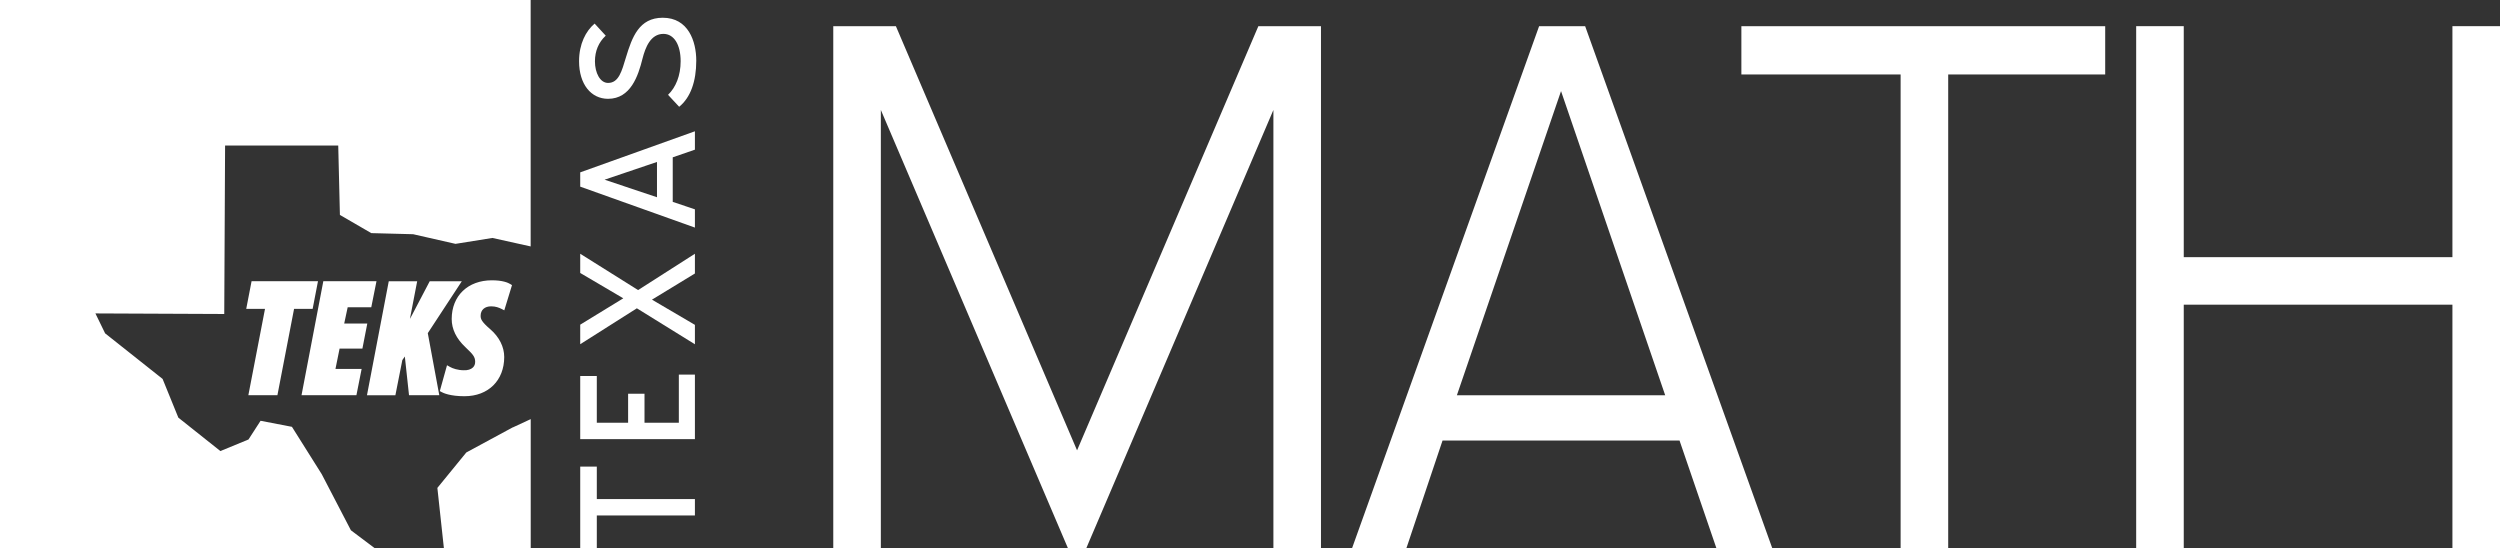
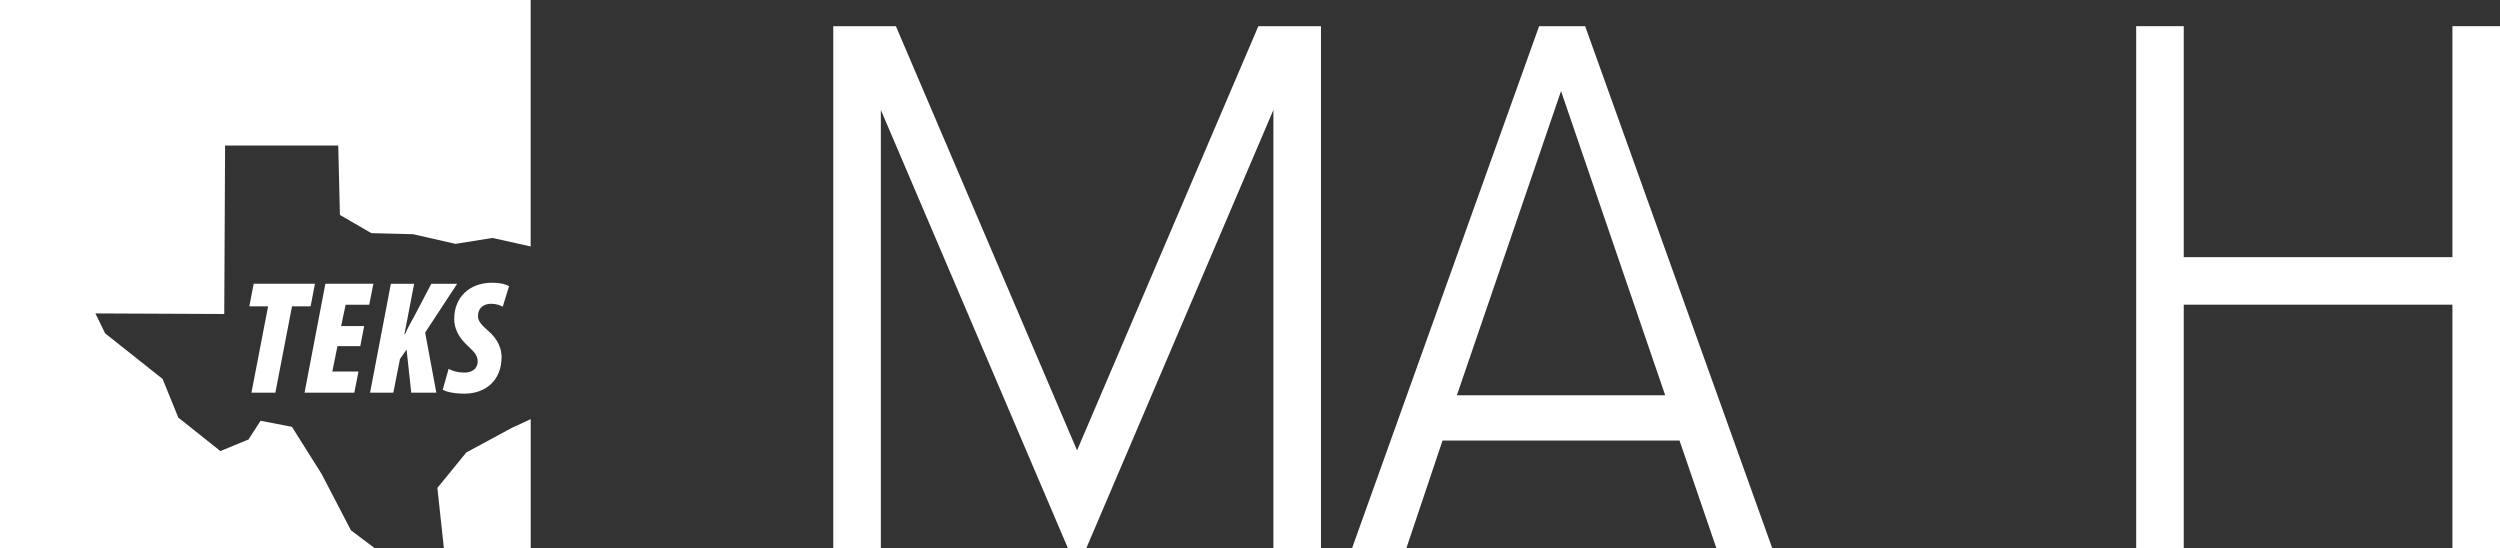
<svg xmlns="http://www.w3.org/2000/svg" id="Layer_1" viewBox="0 0 388.86 85.31">
  <rect x="0" y="0" width="388.86" height="85.31" fill="#333333" stroke="none" />
  <defs>
    <style>.cls-1{fill:#fff;}</style>
  </defs>
  <path class="cls-1" d="M79.76,66.47l-7.23,3.91-4.5,5.51,1.02,9.43h13.5v-20.13l-2.78,1.29ZM0,0v85.31h58.34l-3.76-2.83-4.54-8.73-4.63-7.36-4.88-.94-1.88,2.91-4.37,1.8-6.54-5.2-2.45-6.02-8.94-7.09-1.51-3.1,20.04.09.13-26.2h17.6l.26,10.79,4.88,2.83,6.51.17,6.59,1.5,5.74-.92,5.95,1.32V0H0Z" />
  <path class="cls-1" d="M39.11,61.08h3.72l2.59-13.43h2.89l.68-3.52h-9.53l-.68,3.52h2.92l-2.59,13.43ZM56.66,50.72h-3.6l.7-3.32h3.67l.65-3.27h-7.47l-3.24,16.95h7.74l.65-3.29h-4.07l.8-3.95h3.55l.6-3.12ZM57.56,61.08h3.62l1.03-5.23,1.03-1.48.73,6.71h3.9l-1.74-9.35,4.98-7.59h-4.02l-2.72,5.18c-.45.83-.88,1.53-1.36,2.64h-.1l1.51-7.82h-3.62l-3.24,16.95ZM68.87,60.63c.4.23,1.48.6,3.37.6,3.24,0,5.78-2.01,5.78-5.71,0-1.26-.55-2.74-2.04-4.02-1.46-1.26-1.63-1.76-1.63-2.39,0-1.16.85-1.86,2.04-1.86.75,0,1.31.2,1.81.45l.98-3.19c-.4-.25-1.23-.53-2.67-.53-3.49,0-5.86,2.26-5.86,5.63,0,1.43.63,2.79,1.99,4.07,1.06,1.01,1.66,1.53,1.66,2.56,0,1.16-.98,1.76-2.16,1.71-.9,0-1.78-.25-2.36-.58l-.91,3.24Z" />
-   <path class="cls-1" d="M72.24,61.63c-2.22,0-3.29-.5-3.56-.65l-.27-.15,1.12-4.02.44.25c.45.26,1.26.53,2.17.53.59.03,1.11-.13,1.42-.43.24-.23.35-.52.35-.89,0-.79-.41-1.21-1.41-2.16l-.13-.13c-1.4-1.32-2.11-2.79-2.11-4.36,0-3.6,2.51-6.02,6.25-6.02,1.68,0,2.52.37,2.87.59l.26.16-1.2,3.92-.41-.21c-.43-.21-.92-.41-1.63-.41-1.01,0-1.64.56-1.64,1.47,0,.48.1.89,1.5,2.09,1.4,1.21,2.17,2.75,2.17,4.32,0,3.65-2.48,6.1-6.17,6.1ZM69.34,60.41c.43.17,1.34.43,2.9.43,3.27,0,5.39-2.09,5.39-5.31,0-.78-.25-2.3-1.9-3.73-1.5-1.3-1.77-1.9-1.77-2.68,0-1.33,1-2.25,2.43-2.25.64,0,1.15.14,1.57.3l.75-2.45c-.36-.15-1.04-.34-2.19-.34-3.27,0-5.46,2.11-5.46,5.24,0,1.36.61,2.6,1.86,3.79l.13.13c.99.94,1.65,1.57,1.65,2.72,0,.58-.21,1.08-.6,1.45-.47.45-1.17.69-1.98.65h0c-.71,0-1.46-.15-2.09-.41l-.69,2.47ZM68.34,61.47h-4.72l-.65-6.02-.39.56-1.08,5.47h-4.42l3.39-17.73h4.42l-1.13,5.85.26-.47,2.82-5.38h4.99l-5.29,8.07,1.79,9.66ZM64.33,60.69h3.07l-1.68-9.04,4.67-7.12h-3.06l-2.88,5.46c-.36.64-.7,1.25-1.07,2.12l-.1.24h-.83l1.51-7.82h-2.82l-3.09,16.16h2.82l1.03-5.06,1.63-2.34.8,7.4ZM55.44,61.47h-8.54l3.39-17.73h8.27l-.81,4.05h-3.67l-.54,2.53h3.59l-.76,3.9h-3.55l-.64,3.16h4.07l-.81,4.08ZM47.85,60.69h6.95l.5-2.51h-4.07l.96-4.73h3.54l.45-2.33h-3.6l.87-4.1h3.67l.5-2.48h-6.66l-3.09,16.16ZM43.15,61.47h-4.52l2.59-13.43h-2.92l.83-4.3h10.33l-.83,4.3h-2.89l-2.59,13.43ZM39.58,60.69h2.92l2.59-13.43h2.89l.53-2.74h-8.73l-.53,2.74h2.92l-2.59,13.43Z" />
-   <path class="cls-1" d="M39.11,61.08h3.72l2.59-13.43h2.89l.68-3.52h-9.53l-.68,3.52h2.92l-2.59,13.43ZM56.66,50.72h-3.6l.7-3.32h3.67l.65-3.27h-7.47l-3.24,16.95h7.74l.65-3.29h-4.07l.8-3.95h3.55l.6-3.12ZM57.56,61.08h3.62l1.03-5.23,1.03-1.48.73,6.71h3.9l-1.74-9.35,4.98-7.59h-4.02l-2.72,5.18c-.45.83-.88,1.53-1.36,2.64h-.1l1.51-7.82h-3.62l-3.24,16.95ZM68.87,60.63c.4.23,1.48.6,3.37.6,3.24,0,5.78-2.01,5.78-5.71,0-1.26-.55-2.74-2.04-4.02-1.46-1.26-1.63-1.76-1.63-2.39,0-1.16.85-1.86,2.04-1.86.75,0,1.31.2,1.81.45l.98-3.19c-.4-.25-1.23-.53-2.67-.53-3.49,0-5.86,2.26-5.86,5.63,0,1.43.63,2.79,1.99,4.07,1.06,1.01,1.66,1.53,1.66,2.56,0,1.16-.98,1.76-2.16,1.71-.9,0-1.78-.25-2.36-.58l-.91,3.24Z" />
-   <path class="cls-1" d="M72.24,61.42c-1.73,0-2.92-.32-3.46-.63-.08-.04-.11-.13-.09-.22l.91-3.24c.02-.06.06-.1.11-.12.06-.02.12-.02.17.01.6.34,1.47.55,2.27.55.65.03,1.2-.15,1.56-.49.28-.26.42-.61.42-1.03,0-.91-.52-1.4-1.47-2.3l-.13-.12c-1.36-1.28-2.05-2.7-2.05-4.21,0-3.48,2.43-5.82,6.05-5.82,1.63,0,2.43.35,2.77.56.07.05.11.13.08.22l-.98,3.19c-.02.05-.06.1-.11.12-.05.02-.11.02-.16,0-.43-.21-.97-.43-1.73-.43-1.12,0-1.85.66-1.85,1.67,0,.54.11.99,1.57,2.24,1.83,1.58,2.1,3.29,2.1,4.17,0,3.58-2.34,5.9-5.97,5.9ZM69.1,60.53c.36.16,1.33.51,3.14.51,3.4,0,5.59-2.17,5.59-5.52,0-.81-.26-2.4-1.97-3.88-1.45-1.25-1.7-1.81-1.7-2.53,0-1.23.89-2.05,2.23-2.05.72,0,1.26.18,1.69.38l.87-2.84c-.33-.17-1.06-.43-2.44-.43-3.39,0-5.67,2.19-5.67,5.44,0,1.42.63,2.71,1.93,3.93l.13.13c.99.94,1.59,1.51,1.59,2.58,0,.52-.18.97-.53,1.31-.43.41-1.1.62-1.83.59h0c-.77,0-1.59-.18-2.23-.49l-.8,2.87ZM67.87,61.27h-3.9c-.1,0-.18-.07-.19-.17l-.67-6.21-.72,1.03-1.02,5.19c-.02.09-.1.15-.19.15h-3.62c-.06,0-.11-.03-.15-.07-.04-.04-.05-.1-.04-.16l3.24-16.95c.02-.09.1-.15.19-.15h3.62c.06,0,.11.03.15.07.04.04.05.1.04.16l-1.29,6.68c.21-.41.41-.77.62-1.15l.27-.48,2.71-5.18c.03-.06.1-.1.17-.1h4.02c.07,0,.13.04.17.1.03.06.03.14,0,.19l-4.94,7.53,1.72,9.28c.01.06,0,.11-.04.16-.04.04-.09.07-.15.07ZM64.14,60.89h3.5l-1.69-9.13s0-.1.03-.14l4.79-7.3h-3.55l-2.93,5.57c-.36.65-.7,1.26-1.08,2.14-.03.07-.1.11-.17.11h-.1c-.06,0-.11-.03-.15-.07-.04-.04-.05-.1-.04-.16l1.46-7.59h-3.23l-3.17,16.56h3.23l1-5.08s.02-.05.03-.07l1.03-1.48c.04-.07.13-.1.2-.08.08.02.13.08.14.16l.71,6.54ZM55.12,61.27h-7.74c-.06,0-.11-.03-.15-.07-.04-.04-.05-.1-.04-.16l3.24-16.95c.02-.09.1-.15.19-.15h7.47c.06,0,.11.03.15.07s.05.1.04.16l-.65,3.27c-.02.09-.1.15-.19.15h-3.52l-.62,2.94h3.36c.06,0,.11.03.15.07.04.04.05.1.04.16l-.6,3.12c-.02.09-.1.15-.19.15h-3.39l-.73,3.57h3.84c.06,0,.11.03.15.07s.05.1.04.16l-.65,3.29c-.02.09-.1.15-.19.15ZM47.61,60.89h7.36l.58-2.91h-3.84c-.06,0-.11-.03-.15-.07-.04-.04-.05-.1-.04-.16l.8-3.95c.02-.09.1-.15.19-.15h3.39l.53-2.74h-3.37c-.06,0-.11-.03-.15-.07-.04-.04-.05-.1-.04-.16l.7-3.32c.02-.09.1-.15.19-.15h3.51l.58-2.89h-7.08l-3.17,16.56ZM42.83,61.27h-3.72c-.06,0-.11-.03-.15-.07-.04-.04-.05-.1-.04-.16l2.55-13.2h-2.69c-.06,0-.11-.03-.15-.07-.04-.04-.05-.1-.04-.16l.68-3.52c.02-.09.1-.15.19-.15h9.53c.06,0,.11.03.15.07.04.04.05.1.04.16l-.68,3.52c-.02.09-.1.15-.19.15h-2.73l-2.56,13.27c-.02.09-.1.15-.19.15ZM39.34,60.89h3.33l2.56-13.27c.02-.09.1-.15.19-.15h2.73l.6-3.14h-9.14l-.61,3.14h2.69c.06,0,.11.03.15.07.04.04.05.1.04.16l-2.55,13.2Z" />
-   <path class="cls-1" d="M92.83,77.63v-5.05h-2.58v12.73h2.58v-5.13h15.26v-2.55h-15.26ZM108.09,68.3v-10.03h-2.5v7.48h-5.34v-4.51h-2.55v4.51h-4.87v-7.27h-2.58v9.82h17.84ZM99.07,47.96l9.02,5.59v-3.02l-6.68-3.92,6.68-4.07v-3.07l-8.84,5.65-9-5.65v2.99l6.7,3.94-6.7,4.1v3.04l8.82-5.59ZM108.09,35.4v-2.84l-3.45-1.16v-6.93l3.45-1.19v-2.86l-17.84,6.39v2.22l17.84,6.37ZM94.04,27.95l8.15-2.76v5.49l-8.15-2.73ZM90.07,9.52c0,3.58,1.86,5.85,4.51,5.85,3.51,0,4.69-3.56,5.36-6.26.44-1.73,1.26-3.84,3.25-3.84,1.65,0,2.68,1.68,2.68,4.25,0,2.24-.75,4.07-1.96,5.23l1.73,1.86c1.78-1.44,2.66-3.97,2.66-7.17,0-3.02-1.24-6.68-5.21-6.68-3.69,0-4.77,3.02-5.72,6.14-.65,2.14-1.11,4-2.79,4-1.24,0-2.04-1.57-2.04-3.35,0-1.62.57-2.97,1.68-4l-1.73-1.88c-1.37,1.16-2.42,3.17-2.42,5.85" />
  <path class="cls-1" d="M205.47,4.07v81.24h-7.4V17.1l-29.12,68.21h-2.82l-29.12-68.21v68.21h-7.4V4.07h9.74l28.18,65.98L195.73,4.07h9.74Z" />
  <path class="cls-1" d="M239.4,4.07h7.16l29.12,81.24h-8.69l-5.75-16.79h-36.86l-5.64,16.79h-8.45L239.4,4.07ZM226.61,61.48h32.4l-16.2-47.31-16.2,47.31Z" />
-   <path class="cls-1" d="M303.03,85.31h-7.4V11.58h-24.77v-7.51h56.59v7.51h-24.42v73.73Z" />
  <path class="cls-1" d="M381.46,47.39h-41.79v37.92h-7.4V4.07h7.4v35.93h41.79V4.07h7.4v81.24h-7.4v-37.92Z" />
</svg>